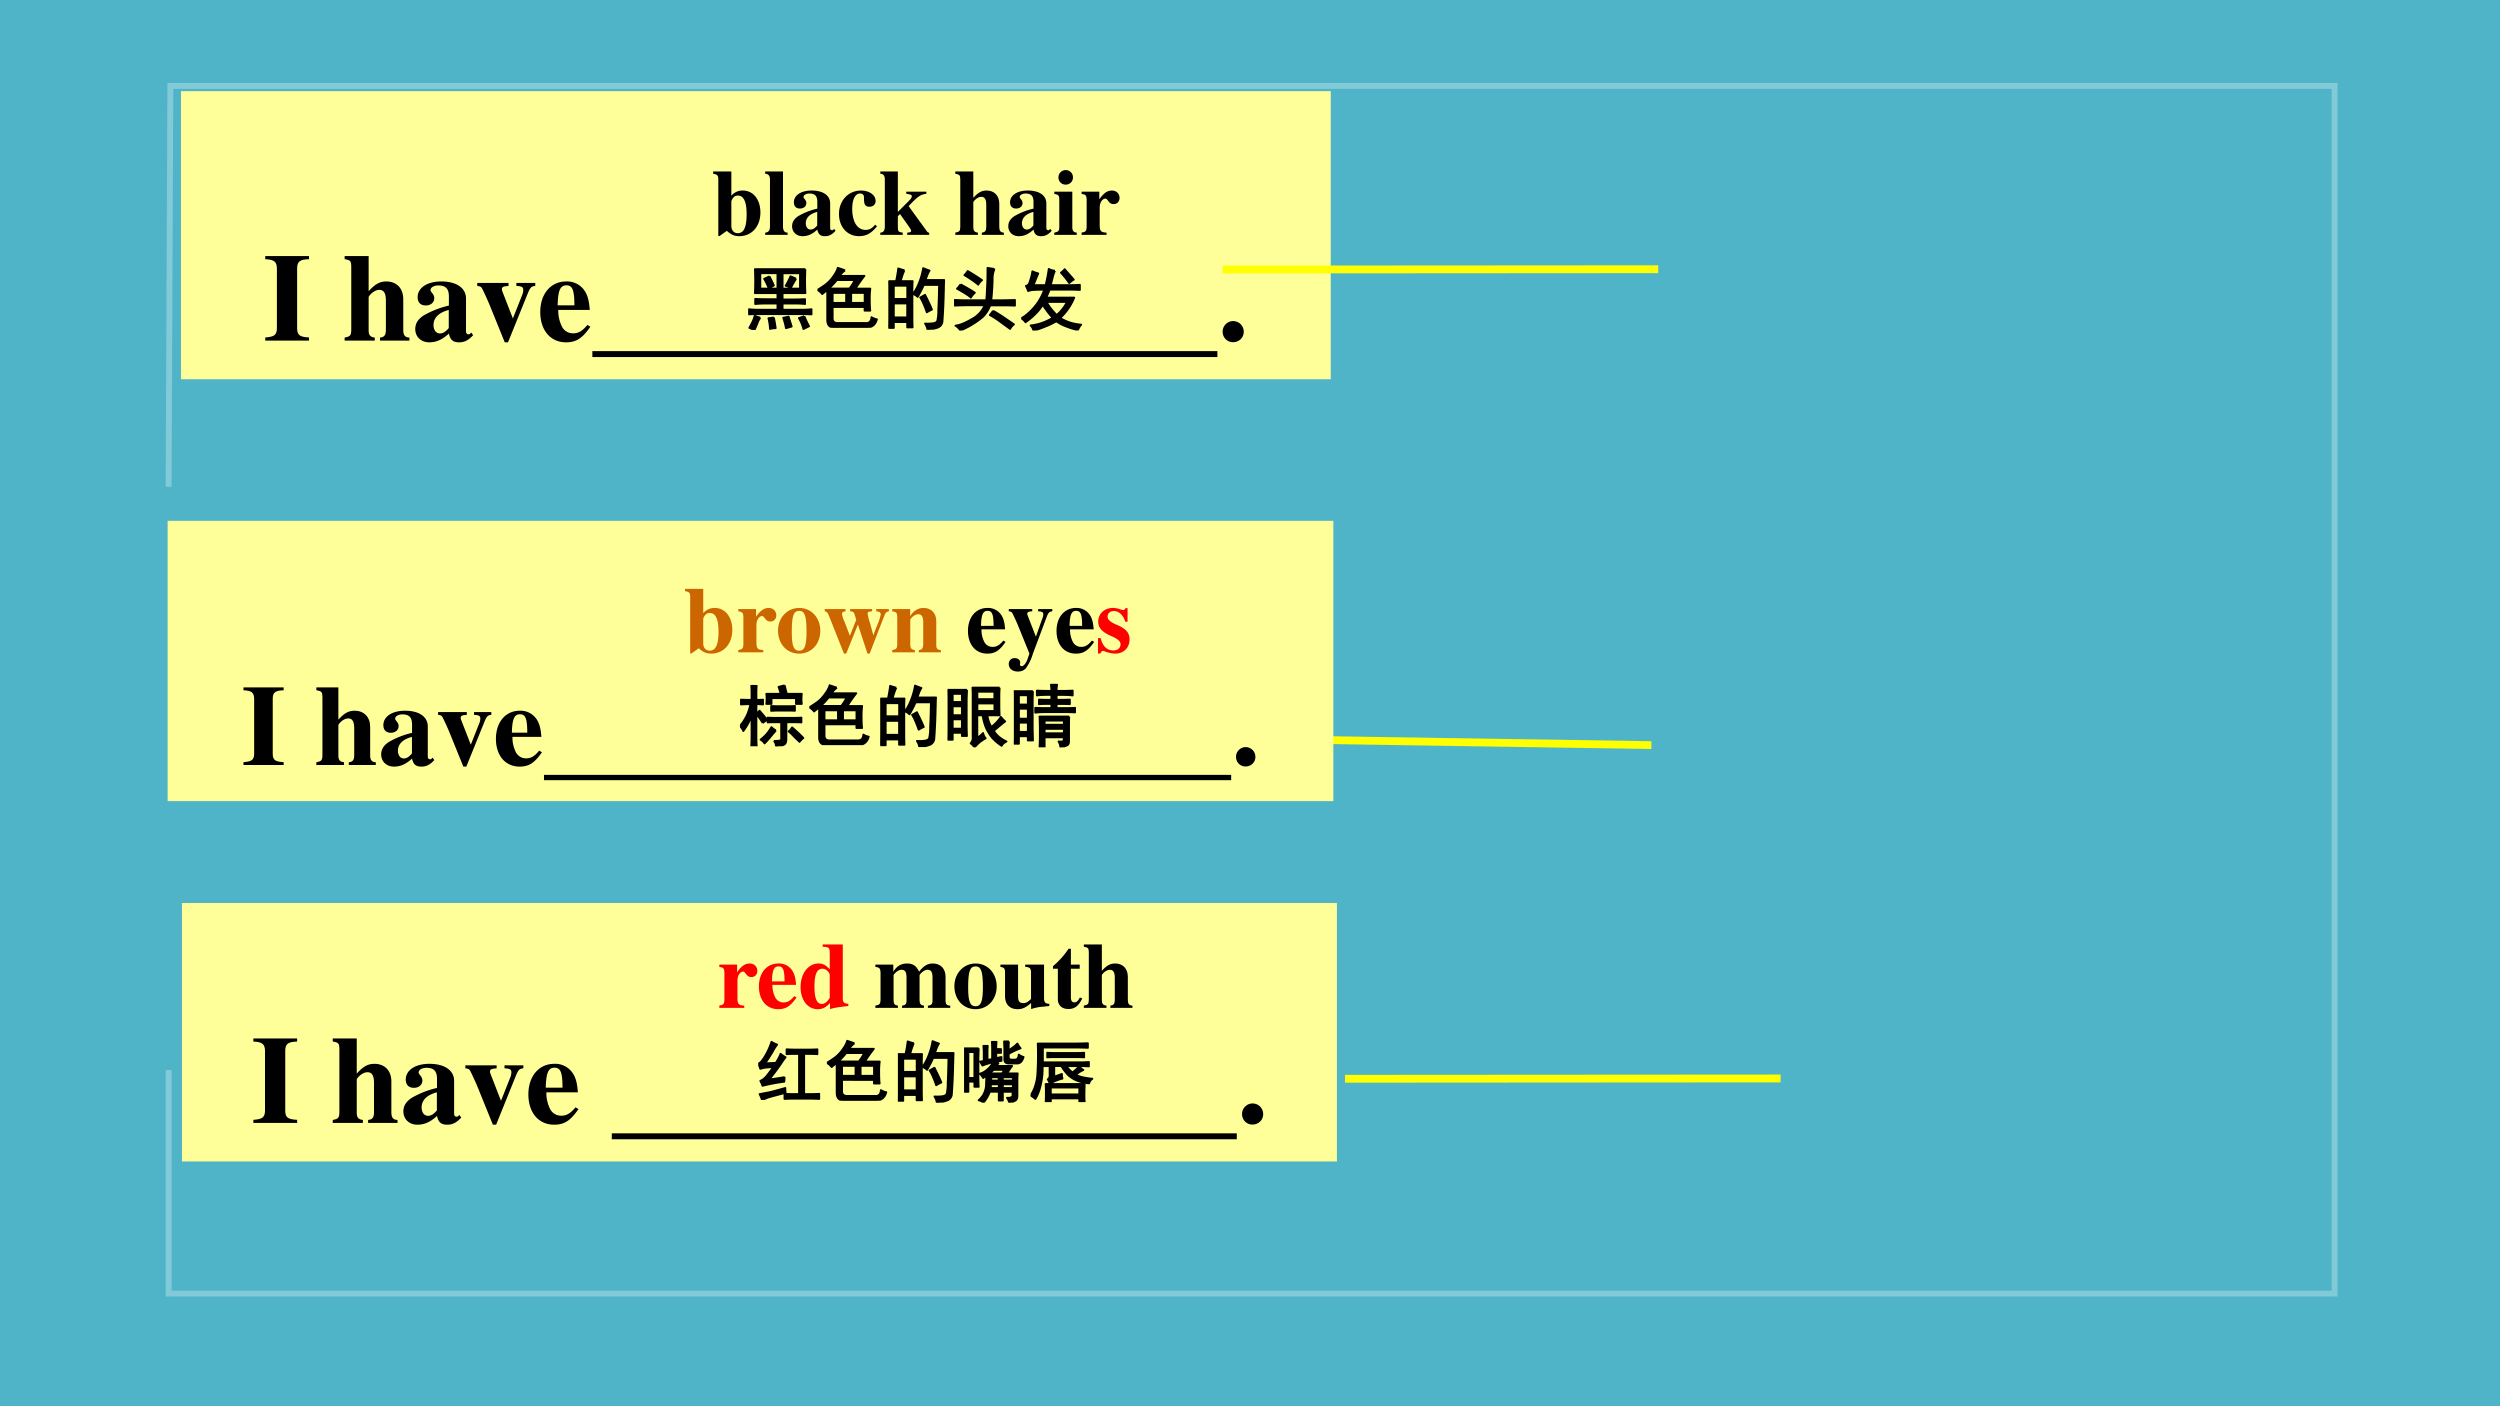
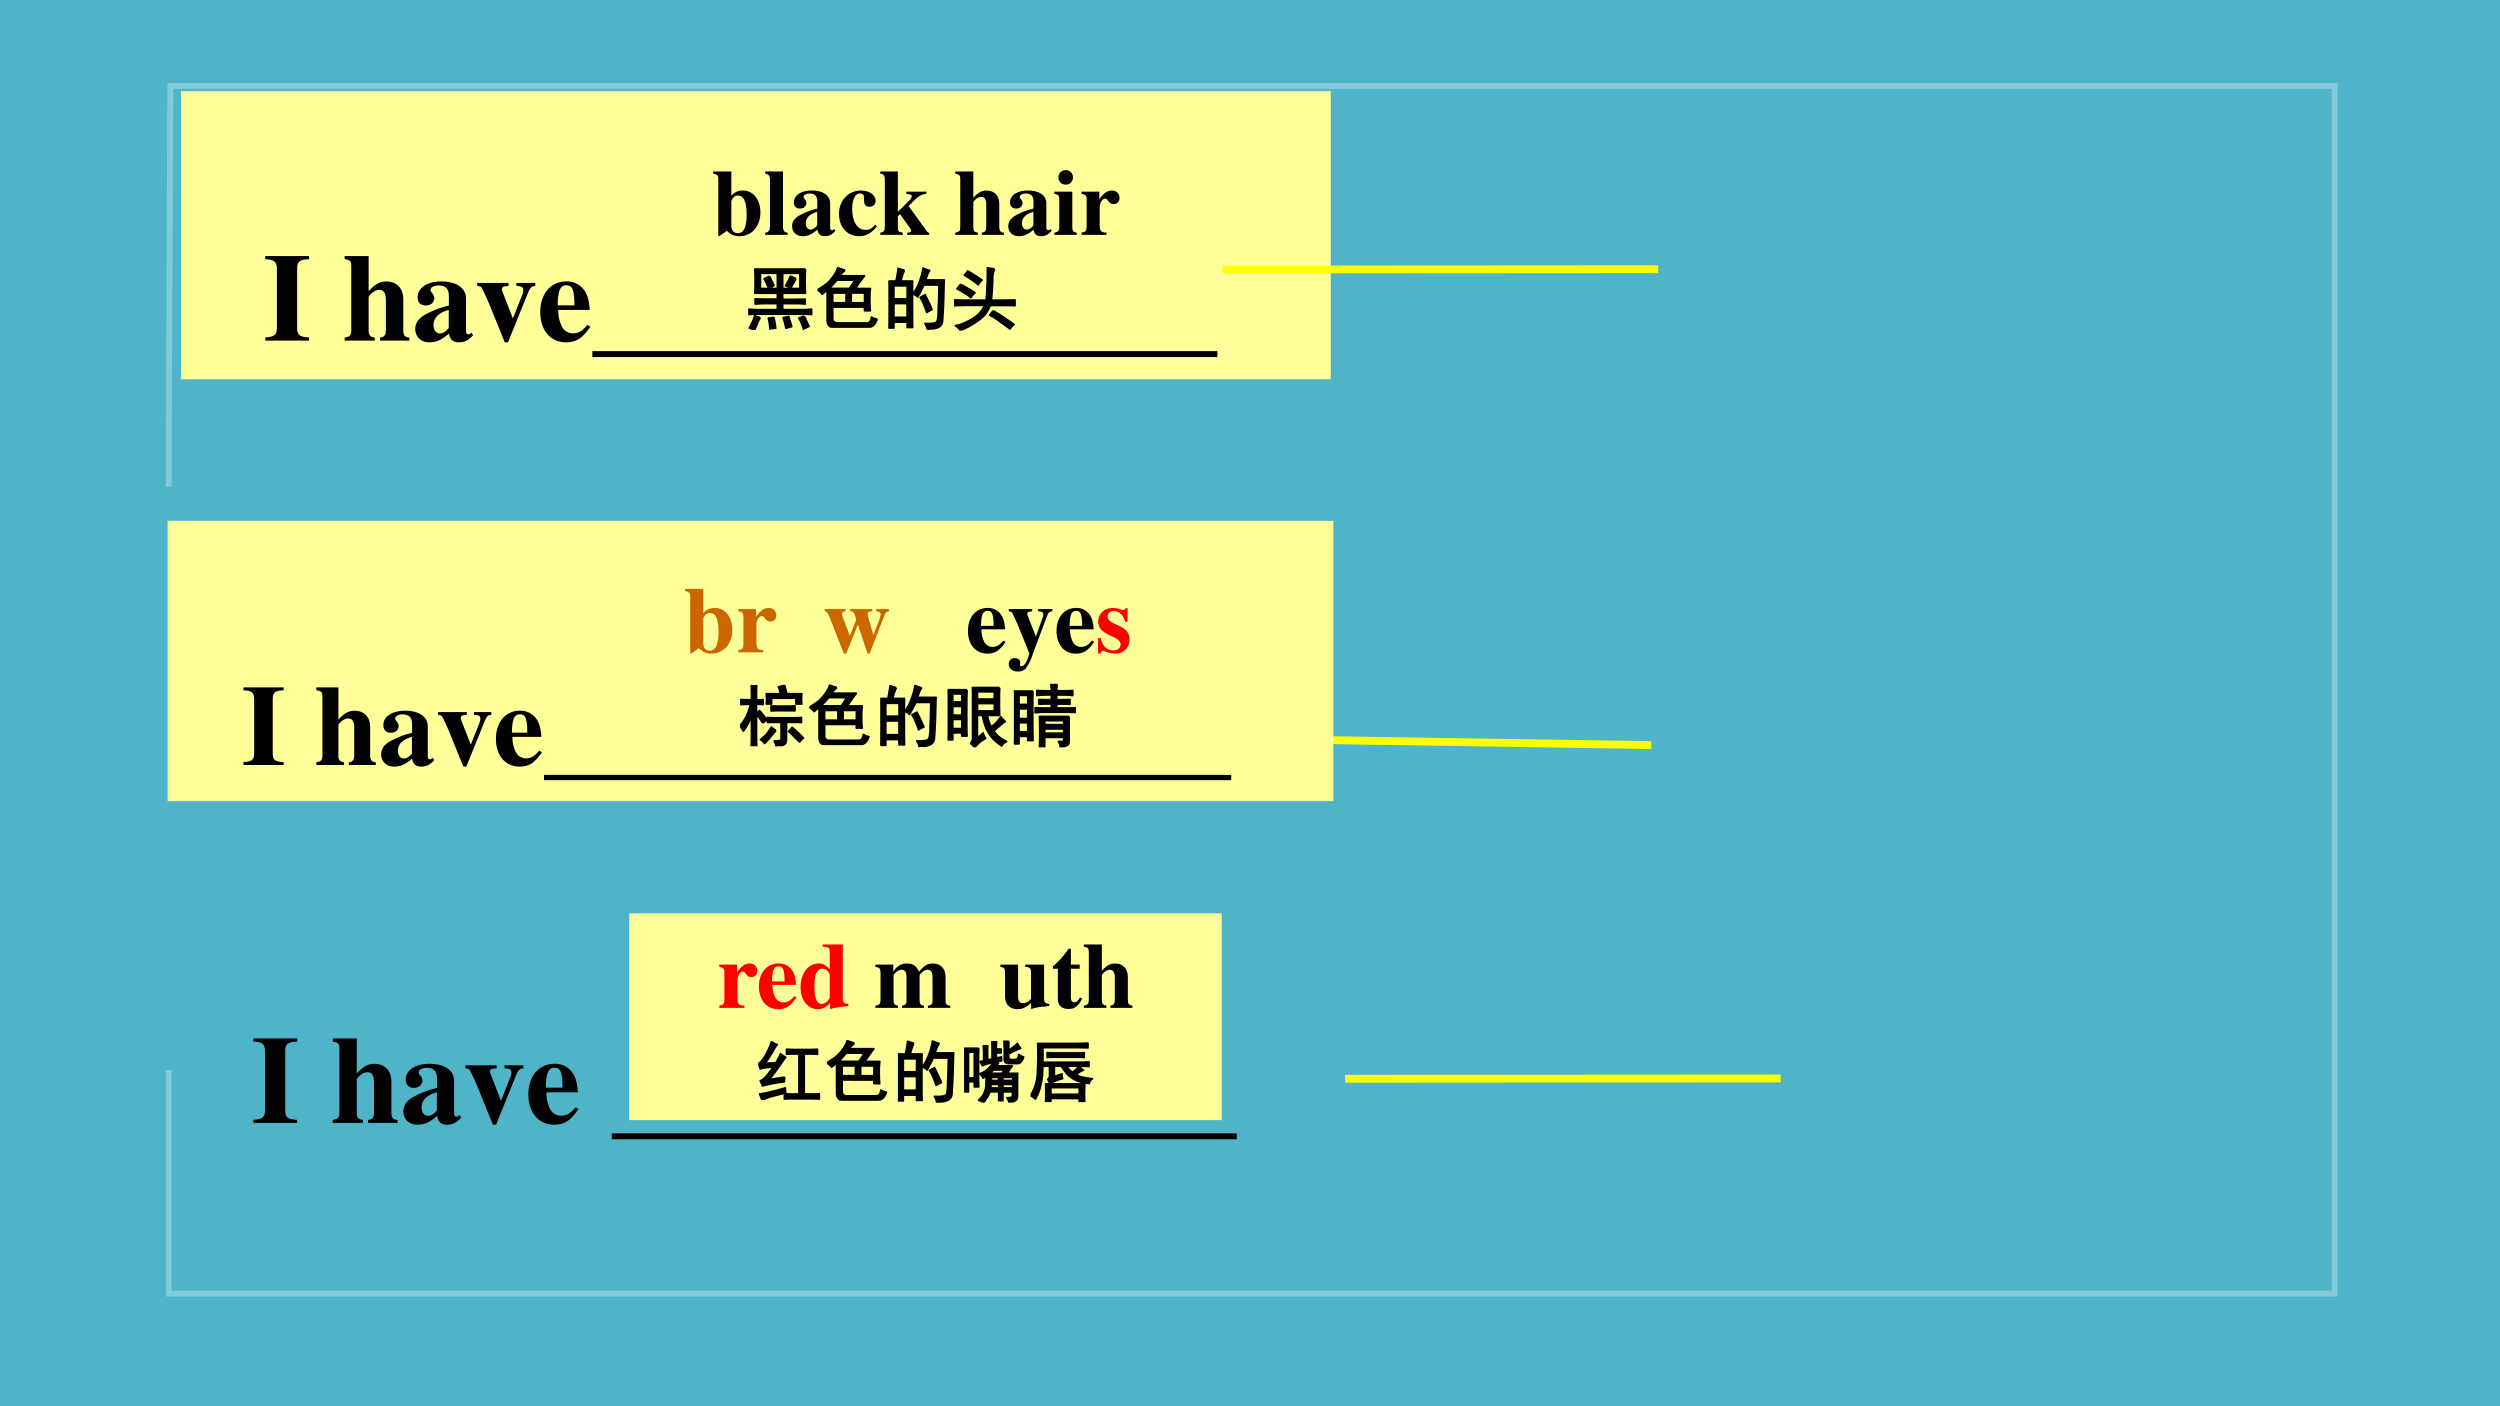
<svg xmlns="http://www.w3.org/2000/svg" xmlns:xlink="http://www.w3.org/1999/xlink" width="1280" height="720" viewBox="0 0 960 540">
  <rect x="0" y="0" width="960" height="540" fill="#333333" stroke="none" />
  <g data-name="P">
    <clipPath id="a">
      <path fill-rule="evenodd" d="M0 540h960V0H0Z" />
    </clipPath>
    <g clip-path="url(#a)">
      <path fill="#50b4c8" fill-rule="evenodd" d="M0 540h960V0H0Z" />
    </g>
  </g>
  <path fill="none" stroke="#82cad8" stroke-miterlimit="10" stroke-width="2.25" d="M64.75 186.92 65.413 33H896.5v463.75H64.75v-85.88" data-name="P" />
  <path fill="none" stroke="#ff0" stroke-linejoin="round" stroke-width="3" d="m516.5 414.25 167.25-.12M504.38 284.13l129.75 2" data-name="P" />
  <path fill="#ff9" fill-rule="evenodd" d="M69.5 145.63H511V35H69.5Z" data-name="P" />
  <g data-name="P">
    <symbol id="b">
      <path d="M.35.025C.276.029.256.043.255.096V.58C.256.633.278.649.35.651v.025H0V.651C.07.648.091.632.093.58V.096C.091.045.073.03 0 .025V0h.35v.025Z" />
    </symbol>
    <symbol id="c">
      <path d="M-2147483500-2147483500Z" />
    </symbol>
    <symbol id="d">
      <path d="M.518.024C.483.025.469.043.469.084v.248c0 .086-.053.141-.135.141-.053 0-.09-.02-.142-.078v.281H0V.652C.046.643.052.637.053.594v-.51C.052.041.044.032 0 .024V0h.241v.024C.205.028.192.044.192.081v.267c0 .004.007.014.017.024.022.022.046.034.069.034C.313.406.33.379.33.323V.081C.329.043.316.027.283.024V0h.235v.024Z" />
    </symbol>
    <symbol id="e">
      <path d="m.448.078-.01-.01C.435.065.432.064.427.064.413.064.406.072.406.089V.35C.406.435.33.487.208.487.095.487.019.436.019.361c0-.042.024-.066.065-.066.04 0 .068.024.068.058C.152.367.147.38.134.396.125.406.122.412.122.418c0 .021.027.037.063.037.059 0 .084-.027.084-.088V.294A.724.724 0 0 1 .064.213C.02.183 0 .149 0 .106 0 .045.046 0 .111 0c.057 0 .103.02.158.07C.28.019.302 0 .351 0c.043 0 .074.016.112.057L.448.078m-.18.036C.241.083.221.071.197.071c-.03 0-.051.027-.051.067 0 .058.042.1.122.121V.114Z" />
    </symbol>
    <symbol id="f">
      <path d="M.464.475H.313V.451C.356.449.368.442.368.418A.116.116 0 0 0 .357.373L.285.191.206.394C.198.414.197.418.197.425c0 .015.01.022.035.024L.25.451v.024H0V.451C.023.448.029.445.035.436c.003 0 .049-.1.065-.14L.22 0h.026l.16.396C.425.44.433.448.464.451v.024Z" />
    </symbol>
    <symbol id="g">
      <path d="M.377.139C.336.09.306.072.263.072a.098.098 0 0 0-.089.053.284.284 0 0 0-.03.134h.252C.39.343.375.39.343.428a.168.168 0 0 1-.135.059C.084.487 0 .388 0 .242S.082 0 .206 0c.081 0 .13.031.195.125L.377.139M.139.296c.003.12.021.16.07.16.047 0 .062-.034.064-.145V.296H.139Z" />
    </symbol>
    <use xlink:href="#b" transform="matrix(48 0 0 -48 101.86 130.78)" />
    <use xlink:href="#c" transform="matrix(48 0 0 -48 103079210000 -103079210000)" />
    <use xlink:href="#d" transform="matrix(48 0 0 -48 132.34 130.78)" />
    <use xlink:href="#e" transform="matrix(48 0 0 -48 159.46 131.452)" />
    <use xlink:href="#f" transform="matrix(48 0 0 -48 183.268 131.452)" />
    <use xlink:href="#g" transform="matrix(48 0 0 -48 207.46 131.452)" />
    <use xlink:href="#c" transform="matrix(48 0 0 -48 103079210000 -103079210000)" />
    <use xlink:href="#c" transform="matrix(48 0 0 -48 103079210000 -103079210000)" />
    <use xlink:href="#c" transform="matrix(48 0 0 -48 103079210000 -103079210000)" />
    <use xlink:href="#c" transform="matrix(48 0 0 -48 103079210000 -103079210000)" />
    <use xlink:href="#c" transform="matrix(48 0 0 -48 103079210000 -103079210000)" />
    <use xlink:href="#c" transform="matrix(48 0 0 -48 103079210000 -103079210000)" />
    <use xlink:href="#c" transform="matrix(48 0 0 -48 103079210000 -103079210000)" />
    <use xlink:href="#c" transform="matrix(48 0 0 -48 103079210000 -103079210000)" />
    <use xlink:href="#c" transform="matrix(48 0 0 -48 103079210000 -103079210000)" />
    <use xlink:href="#c" transform="matrix(48 0 0 -48 103079210000 -103079210000)" />
    <use xlink:href="#c" transform="matrix(48 0 0 -48 103079210000 -103079210000)" />
    <use xlink:href="#c" transform="matrix(48 0 0 -48 103079210000 -103079210000)" />
    <use xlink:href="#c" transform="matrix(48 0 0 -48 103079210000 -103079210000)" />
    <use xlink:href="#c" transform="matrix(48 0 0 -48 103079210000 -103079210000)" />
    <use xlink:href="#c" transform="matrix(48 0 0 -48 103079210000 -103079210000)" />
    <use xlink:href="#c" transform="matrix(48 0 0 -48 103079210000 -103079210000)" />
    <use xlink:href="#c" transform="matrix(48 0 0 -48 103079210000 -103079210000)" />
    <use xlink:href="#c" transform="matrix(48 0 0 -48 103079210000 -103079210000)" />
    <use xlink:href="#c" transform="matrix(48 0 0 -48 103079210000 -103079210000)" />
    <use xlink:href="#c" transform="matrix(48 0 0 -48 103079210000 -103079210000)" />
    <symbol id="h">
-       <path d="M.084.169A.085.085 0 0 1 0 .085C0 .037.036 0 .083 0c.048 0 .086.036.086.083a.085.085 0 0 1-.085.086Z" />
-     </symbol>
+       </symbol>
    <use xlink:href="#h" transform="matrix(48 0 0 -48 469.488 131.404)" />
    <use xlink:href="#c" transform="matrix(48 0 0 -48 103079210000 -103079210000)" />
    <path fill-rule="evenodd" d="M227.47 134.83h240v2.28h-240Z" />
  </g>
  <path fill="#ff9" fill-rule="evenodd" d="M64.375 307.63h447.62V200H64.375Z" data-name="P" />
  <g data-name="P">
    <use xlink:href="#b" transform="matrix(44.064 0 0 -44.064 93.497 293.76)" />
    <use xlink:href="#c" transform="matrix(44.064 0 0 -44.064 94626710000 -94626710000)" />
    <use xlink:href="#d" transform="matrix(44.064 0 0 -44.064 121.478 293.76)" />
    <use xlink:href="#e" transform="matrix(44.064 0 0 -44.064 146.374 294.377)" />
    <use xlink:href="#f" transform="matrix(44.064 0 0 -44.064 168.23 294.377)" />
    <use xlink:href="#g" transform="matrix(44.064 0 0 -44.064 190.438 294.377)" />
    <use xlink:href="#c" transform="matrix(44.064 0 0 -44.064 94626710000 -94626710000)" />
    <use xlink:href="#c" transform="matrix(44.064 0 0 -44.064 94626710000 -94626710000)" />
    <use xlink:href="#c" transform="matrix(44.064 0 0 -44.064 94626710000 -94626710000)" />
    <use xlink:href="#c" transform="matrix(44.064 0 0 -44.064 94626710000 -94626710000)" />
    <use xlink:href="#c" transform="matrix(44.064 0 0 -44.064 94626710000 -94626710000)" />
    <use xlink:href="#c" transform="matrix(44.064 0 0 -44.064 94626710000 -94626710000)" />
    <use xlink:href="#c" transform="matrix(44.064 0 0 -44.064 94626710000 -94626710000)" />
    <use xlink:href="#c" transform="matrix(44.064 0 0 -44.064 94626710000 -94626710000)" />
    <use xlink:href="#c" transform="matrix(44.064 0 0 -44.064 94626710000 -94626710000)" />
    <use xlink:href="#c" transform="matrix(44.064 0 0 -44.064 94626710000 -94626710000)" />
    <use xlink:href="#c" transform="matrix(44.064 0 0 -44.064 94626710000 -94626710000)" />
    <use xlink:href="#c" transform="matrix(44.064 0 0 -44.064 94626710000 -94626710000)" />
    <use xlink:href="#c" transform="matrix(44.064 0 0 -44.064 94626710000 -94626710000)" />
    <use xlink:href="#c" transform="matrix(44.064 0 0 -44.064 94626710000 -94626710000)" />
    <use xlink:href="#c" transform="matrix(44.064 0 0 -44.064 94626710000 -94626710000)" />
    <use xlink:href="#c" transform="matrix(44.064 0 0 -44.064 94626710000 -94626710000)" />
    <use xlink:href="#c" transform="matrix(44.064 0 0 -44.064 94626710000 -94626710000)" />
    <use xlink:href="#c" transform="matrix(44.064 0 0 -44.064 94626710000 -94626710000)" />
    <use xlink:href="#c" transform="matrix(44.064 0 0 -44.064 94626710000 -94626710000)" />
    <use xlink:href="#c" transform="matrix(44.064 0 0 -44.064 94626710000 -94626710000)" />
    <use xlink:href="#c" transform="matrix(44.064 0 0 -44.064 94626710000 -94626710000)" />
    <use xlink:href="#c" transform="matrix(44.064 0 0 -44.064 94626710000 -94626710000)" />
    <use xlink:href="#c" transform="matrix(44.064 0 0 -44.064 94626710000 -94626710000)" />
    <use xlink:href="#c" transform="matrix(44.064 0 0 -44.064 94626710000 -94626710000)" />
    <use xlink:href="#h" transform="matrix(44.064 0 0 -44.064 474.627 294.333)" />
  </g>
  <g data-name="P">
    <use xlink:href="#c" transform="matrix(44.064 0 0 -44.064 94626710000 -94626710000)" />
    <path fill-rule="evenodd" d="M208.89 297.55h263.88v2.04H208.89Z" />
  </g>
-   <path fill="#ff9" fill-rule="evenodd" d="M69.875 446h443.5v-99.25h-443.5Z" data-name="P" />
  <g data-name="P">
    <use xlink:href="#b" transform="matrix(48 0 0 -48 97.296 431.21)" />
    <use xlink:href="#c" transform="matrix(48 0 0 -48 103079210000 -103079210000)" />
    <use xlink:href="#d" transform="matrix(48 0 0 -48 127.776 431.21)" />
    <use xlink:href="#e" transform="matrix(48 0 0 -48 154.896 431.882)" />
    <use xlink:href="#f" transform="matrix(48 0 0 -48 178.704 431.882)" />
    <use xlink:href="#g" transform="matrix(48 0 0 -48 202.896 431.882)" />
    <use xlink:href="#c" transform="matrix(48 0 0 -48 103079210000 -103079210000)" />
    <use xlink:href="#c" transform="matrix(48 0 0 -48 103079210000 -103079210000)" />
    <use xlink:href="#c" transform="matrix(48 0 0 -48 103079210000 -103079210000)" />
    <use xlink:href="#c" transform="matrix(48 0 0 -48 103079210000 -103079210000)" />
    <use xlink:href="#c" transform="matrix(48 0 0 -48 103079210000 -103079210000)" />
    <use xlink:href="#c" transform="matrix(48 0 0 -48 103079210000 -103079210000)" />
    <use xlink:href="#c" transform="matrix(48 0 0 -48 103079210000 -103079210000)" />
    <use xlink:href="#c" transform="matrix(48 0 0 -48 103079210000 -103079210000)" />
    <use xlink:href="#c" transform="matrix(48 0 0 -48 103079210000 -103079210000)" />
    <use xlink:href="#c" transform="matrix(48 0 0 -48 103079210000 -103079210000)" />
    <use xlink:href="#c" transform="matrix(48 0 0 -48 103079210000 -103079210000)" />
    <use xlink:href="#c" transform="matrix(48 0 0 -48 103079210000 -103079210000)" />
    <use xlink:href="#c" transform="matrix(48 0 0 -48 103079210000 -103079210000)" />
    <use xlink:href="#c" transform="matrix(48 0 0 -48 103079210000 -103079210000)" />
    <use xlink:href="#c" transform="matrix(48 0 0 -48 103079210000 -103079210000)" />
    <use xlink:href="#c" transform="matrix(48 0 0 -48 103079210000 -103079210000)" />
    <use xlink:href="#c" transform="matrix(48 0 0 -48 103079210000 -103079210000)" />
    <use xlink:href="#c" transform="matrix(48 0 0 -48 103079210000 -103079210000)" />
    <use xlink:href="#c" transform="matrix(48 0 0 -48 103079210000 -103079210000)" />
    <use xlink:href="#c" transform="matrix(48 0 0 -48 103079210000 -103079210000)" />
    <use xlink:href="#c" transform="matrix(48 0 0 -48 103079210000 -103079210000)" />
    <use xlink:href="#h" transform="matrix(48 0 0 -48 476.948 431.834)" />
  </g>
  <g data-name="P">
    <use xlink:href="#c" transform="matrix(48 0 0 -48 103079210000 -103079210000)" />
-     <path fill-rule="evenodd" d="M234.93 435.2h240v2.28h-240Z" />
+     <path fill-rule="evenodd" d="M234.93 435.2h240v2.28h-240" />
  </g>
  <path fill="#ff9" fill-rule="evenodd" d="M238 133.38h227.5V54.005H238Z" data-name="P" />
  <g data-name="P">
    <symbol id="i">
      <path d="M0 .666C.045.658.054.649.055.608V.001h.012l.079.056C.192.015.228 0 .278 0c.133 0 .226.103.226.253 0 .139-.077.234-.188.234A.154.154 0 0 1 .194.431V.69H0V.666M.194.374c.018.043.037.059.07.059.062 0 .093-.066.093-.198C.357.096.327.032.263.032.221.032.194.063.194.111v.263Z" />
    </symbol>
    <symbol id="j">
      <path d="M.239.024c-.032 0-.048.02-.049.06v.592H0V.652C.033.651.05.632.051.594v-.51C.05.046.032.025 0 .024V0h.239v.024Z" />
    </symbol>
    <symbol id="k">
      <path d="M.387.123C.35.081.324.067.283.067.196.067.141.154.141.29c0 .103.032.166.084.166.016 0 .031-.008.037-.019C.267.428.267.428.267.386.268.336.285.314.323.314c.042 0 .068.024.068.063 0 .062-.067.11-.155.11C.1.487 0 .381 0 .237 0 .098.089 0 .214 0c.077 0 .133.031.191.105L.387.123Z" />
    </symbol>
    <symbol id="l">
      <path d="M.491.461H.277V.438A.228.228 0 0 0 .329.426.02.02 0 0 0 .336.412c0-.01-.01-.028-.021-.039L.187.245v.431H0V.652C.032.651.047.633.048.594v-.51C.047.044.031.025 0 .024V0h.239v.024C.192.031.188.037.187.084v.114L.21.222.305.088C.323.063.329.051.329.043.329.031.315.025.287.024V0h.234v.024C.51.024.505.027.496.039L.302.307c.1.105.126.123.189.131v.023Z" />
    </symbol>
    <symbol id="m">
      <path d="M.239.024C.205.028.192.043.192.081v.38H0V.437C.044.429.052.42.053.378V.084C.052.042.045.034 0 .024V0h.239v.024M.122.691A.078.078 0 0 1 .044.614c0-.045.033-.078.077-.078s.078.033.078.077a.077.077 0 0 1-.077.078Z" />
    </symbol>
    <symbol id="n">
      <path d="M.266.024C.205.027.194.04.193.103v.189c0 .052.028.095.061.095C.262.387.271.38.282.364.301.337.316.328.342.328c.037 0 .063.028.063.066C.405.44.371.473.324.473.274.473.236.447.189.379v.082H0V.437C.042.432.053.42.054.378V.084C.053.042.043.031 0 .024V0h.266v.024Z" />
    </symbol>
    <use xlink:href="#i" transform="matrix(36 0 0 -36 273.852 90.694)" />
    <use xlink:href="#j" transform="matrix(36 0 0 -36 293.832 90.19)" />
    <use xlink:href="#e" transform="matrix(36 0 0 -36 304.164 90.694)" />
    <use xlink:href="#k" transform="matrix(36 0 0 -36 322.164 90.694)" />
    <use xlink:href="#l" transform="matrix(36 0 0 -36 338.04 90.19)" />
    <use xlink:href="#c" transform="matrix(36 0 0 -36 77309400000 -77309400000)" />
    <use xlink:href="#d" transform="matrix(36 0 0 -36 366.84 90.19)" />
    <use xlink:href="#e" transform="matrix(36 0 0 -36 387.18 90.694)" />
    <use xlink:href="#m" transform="matrix(36 0 0 -36 404.856 90.19)" />
    <use xlink:href="#n" transform="matrix(36 0 0 -36 415.332 90.19)" />
    <use xlink:href="#c" transform="matrix(36 0 0 -36 77309400000 -77309400000)" />
  </g>
  <g data-name="P">
    <symbol id="o">
      <path d="M.84.895a3.462 3.462 0 0 1 0-.352H.504V.449h.191c.042 0 .089.002.14.004v-.07A1.17 1.17 0 0 1 .7.39H.504V.297h.281C.83.297.878.299.93.305V.23C.878.233.83.234.785.234H.156C.11.234.057.234 0 .23v.075C.06.299.11.297.152.297H.43V.39H.242C.201.39.154.388.102.383v.074C.154.454.2.453.242.453H.43v.09H.098a3.872 3.872 0 0 1 0 .352H.84M.762.609v.227H.504V.609h.258M.43.61v.227H.176V.609H.43M.176.18a.272.272 0 0 1-.04-.074A1.2 1.2 0 0 0 .09 0L.016.031a2.6 2.6 0 0 1 .043.082.547.547 0 0 1 .035.094C.122.197.15.187.176.18m.648.023C.85.141.874.091.894.055a3.031 3.031 0 0 0-.082-.04.634.634 0 0 1-.066.16.93.93 0 0 1 .078.028M.31.79C.335.742.357.698.375.656A1.586 1.586 0 0 0 .301.617C.28.667.258.712.234.754.26.764.285.776.31.789M.375.184C.388.124.397.072.402.027A.383.383 0 0 1 .32.016a.81.81 0 0 1-.023.156c.02.002.047.006.078.012m.328.57a.868.868 0 0 1-.031-.05.802.802 0 0 1-.043-.079.93.93 0 0 1-.078.027.976.976 0 0 1 .07.137.643.643 0 0 0 .082-.035M.593.195.638.051.555.027C.547.072.534.122.515.18l.079.015Z" />
    </symbol>
    <symbol id="p">
      <path d="M.406.846A.262.262 0 0 1 .328.764h.363A2.703 2.703 0 0 1 .558.576h.22A1.078 1.078 0 0 1 .77.422C.77.35.772.294.777.253H.695v.054H.223V.132C.225.095.246.074.285.069h.422c.055-.005.085.023.09.086A.206.206 0 0 1 .875.124C.852.04.797 0 .711.003H.258C.185 0 .148.035.145.108v.45A6.92 6.92 0 0 1 .07.497a.223.223 0 0 1-.07.06c.042.025.08.051.117.077a.508.508 0 0 1 .11.114C.266.8.29.845.3.882L.406.846M.47.576A.637.637 0 0 1 .55.703H.285A1.33 1.33 0 0 0 .168.577h.3M.423.366v.148h-.2V.366h.2m.273 0v.148H.496V.366h.2Z" />
    </symbol>
    <symbol id="q">
      <path d="M.234.875A.936.936 0 0 1 .18.715h.175A2.957 2.957 0 0 1 .352.547V.203c0-.039 0-.095.003-.168H.277v.078H.078V.027H0l.004.157v.359c0 .07-.001.128-.004.172h.113c.013.06.024.122.032.187a.788.788 0 0 1 .09-.027M.815.578a8.084 8.084 0 0 0-.02-.453.105.105 0 0 0-.073-.094A.623.623 0 0 0 .574 0 .196.196 0 0 1 .54.09.561.561 0 0 1 .66.094C.691.099.71.11.72.129a.646.646 0 0 1 .015.16C.74.378.744.501.746.66H.52C.499.61.469.552.43.484a.195.195 0 0 1-.067.043.65.65 0 0 1 .067.114 1.043 1.043 0 0 1 .082.265.906.906 0 0 1 .093-.035.443.443 0 0 1-.035-.07.782.782 0 0 0-.027-.07H.82A3.217 3.217 0 0 1 .816.577M.277.18v.207H.078V.18h.2m0 .273v.195h-.2V.453h.2M.585.418C.602.387.62.346.64.297a.728.728 0 0 1-.075-.04C.548.308.531.35.516.384a.565.565 0 0 1-.047.09l.07.039.047-.094Z" />
    </symbol>
    <symbol id="r">
      <path d="M.594.906A.358.358 0 0 1 .566.75a3.61 3.61 0 0 0-.02-.305h.18c.05 0 .106.002.169.004V.367a3.934 3.934 0 0 1-.16.004H.53A.465.465 0 0 0 .421.2 1.251 1.251 0 0 0 .09 0a.181.181 0 0 1-.07.071c.066.008.146.04.243.098a.408.408 0 0 1 .187.203H.164C.112.371.057.37 0 .367V.45C.057.447.104.445.14.445h.333C.478.49.482.547.484.617.49.687.492.79.492.922A2.21 2.21 0 0 1 .594.906M.574.29C.621.263.67.233.72.2l.16-.11A.212.212 0 0 1 .824.024l-.14.102c-.047.036-.1.07-.157.102a.965.965 0 0 1 .047.062m-.48.39C.184.63.255.59.304.556a.3.3 0 0 1-.058-.07C.223.51.155.554.043.616c.02.021.038.042.05.063M.2.875A3.73 3.73 0 0 0 .41.742.202.202 0 0 1 .355.676C.303.72.235.766.152.816A.33.33 0 0 1 .2.875Z" />
    </symbol>
    <symbol id="s">
-       <path d="M.496.879a.523.523 0 0 1-.031-.09A6.277 6.277 0 0 1 .434.668h.312c.026 0 .065.001.117.004V.598a2.568 2.568 0 0 1-.117.004H.418a2.276 2.276 0 0 0-.05-.118H.78a.828.828 0 0 0-.207-.3.673.673 0 0 1 .309-.098.283.283 0 0 1-.047-.078C.784.018.73.034.676.055a.623.623 0 0 0-.16.082.925.925 0 0 0-.153-.075A1.174 1.174 0 0 0 .18 0a.158.158 0 0 1-.04.074.754.754 0 0 1 .324.113A1.232 1.232 0 0 0 .317.38.74.74 0 0 0 .207.242a1.079 1.079 0 0 0-.144-.12A.196.196 0 0 1 0 .18C.04.2.077.228.113.262a.811.811 0 0 1 .227.34C.272.602.22.6.184.598A.268.268 0 0 1 .102.582.57.57 0 0 1 .07.656c.026.005.045.025.055.059a.953.953 0 0 1 .04.156C.184.861.213.851.25.84A7.326 7.326 0 0 1 .18.668h.18c.02.083.036.163.046.238A.225.225 0 0 1 .496.88M.371.422A.907.907 0 0 1 .523.227a.63.63 0 0 1 .153.195H.37m.27.48L.773.75A.41.41 0 0 1 .707.7C.665.76.625.81.586.851c.018.013.036.03.055.05Z" />
-     </symbol>
+       </symbol>
    <use xlink:href="#o" transform="matrix(26.064 0 0 -26.064 287.356 126.707)" />
    <use xlink:href="#p" transform="matrix(26.064 0 0 -26.064 313.906 125.859)" />
    <use xlink:href="#q" transform="matrix(26.064 0 0 -26.064 341.168 126.605)" />
    <use xlink:href="#r" transform="matrix(26.064 0 0 -26.064 366.394 126.91)" />
    <use xlink:href="#s" transform="matrix(26.064 0 0 -26.064 392.152 126.91)" />
    <use xlink:href="#o" fill="none" stroke="#000" stroke-linejoin="round" stroke-width=".029" transform="matrix(26.064 0 0 -26.064 287.356 126.707)" />
    <use xlink:href="#p" fill="none" stroke="#000" stroke-linejoin="round" stroke-width=".029" transform="matrix(26.064 0 0 -26.064 313.906 125.859)" />
    <use xlink:href="#q" fill="none" stroke="#000" stroke-linejoin="round" stroke-width=".029" transform="matrix(26.064 0 0 -26.064 341.168 126.605)" />
    <use xlink:href="#r" fill="none" stroke="#000" stroke-linejoin="round" stroke-width=".029" transform="matrix(26.064 0 0 -26.064 366.394 126.91)" />
    <use xlink:href="#s" fill="none" stroke="#000" stroke-linejoin="round" stroke-width=".029" transform="matrix(26.064 0 0 -26.064 392.152 126.91)" />
    <use xlink:href="#c" transform="matrix(26.064 0 0 -26.064 55972009000 -55972009000)" />
  </g>
  <path fill="none" stroke="#ff0" stroke-linejoin="round" stroke-width="3" d="m469.5 103.5 167.25-.12" data-name="P" />
  <path fill="#ff9" fill-rule="evenodd" d="M234.88 293.63h227.5v-79.375h-227.5Z" data-name="P" />
  <g data-name="P">
    <symbol id="t">
-       <path d="M.226.487C.098.487 0 .382 0 .246 0 .103.094 0 .226 0c.13 0 .225.103.225.243 0 .141-.096.244-.225.244M.227.456C.285.456.304.401.304.237.304.083.284.031.226.031.167.031.147.082.147.229c0 .175.018.227.08.227Z" />
-     </symbol>
+       </symbol>
    <symbol id="u">
      <path d="M.684.475H.549V.451C.586.447.597.439.597.416A.61.61 0 0 0 .553.288 3.579 3.579 0 0 1 .518.194a5.28 5.28 0 0 1-.034.127.666.666 0 0 0-.027.106c0 .016.01.021.048.024v.024H.271V.451C.31.447.311.446.33.38L.336.361.268.19.244.254.208.347a.28.28 0 0 0-.024.076c0 .017.01.024.038.028v.024H0V.451C.026.446.03.44.057.374L.205 0h.024l.125.31L.456 0h.023l.155.401c.015.037.023.045.05.05v.024Z" />
    </symbol>
    <symbol id="v">
-       <path d="M.518.024C.481.026.468.041.469.081v.251c0 .086-.053.141-.135.141C.274.473.228.445.191.386v.075H0V.437C.044.43.052.421.053.378V.084C.052.041.044.032 0 .024V0h.241v.024C.205.028.192.044.192.081v.267c0 .003.007.014.017.024.022.022.046.034.069.034C.313.406.33.379.33.323V.081C.329.043.316.027.283.024V0h.235v.024Z" />
-     </symbol>
+       </symbol>
    <use xlink:href="#i" fill="#c60" transform="matrix(36.024 0 0 -36.024 263.052 250.994)" />
    <use xlink:href="#n" fill="#c60" transform="matrix(36.024 0 0 -36.024 283.514 250.49)" />
    <use xlink:href="#t" fill="#c60" transform="matrix(36.024 0 0 -36.024 298.752 250.994)" />
    <use xlink:href="#u" fill="#c60" transform="matrix(36.024 0 0 -36.024 316.692 250.994)" />
    <use xlink:href="#v" fill="#c60" transform="matrix(36.024 0 0 -36.024 342.63 250.49)" />
    <use xlink:href="#c" transform="matrix(36.024 0 0 -36.024 77360940000 -77360940000)" />
    <symbol id="w">
      <path d="M.464.666H.313V.642C.356.64.368.633.368.609A.125.125 0 0 0 .357.564L.289.372.217.557c-.02.051-.02.051-.02.059 0 .015.012.022.037.025L.25.642v.024H0V.642C.023.639.029.636.035.627.038.626.084.528.1.487L.22.192.202.139C.185.089.16.057.136.057a.018.018 0 0 0-.017.017L.12.08l.002.014c0 .029-.023.049-.058.049A.06.06 0 0 1 0 .079C0 .032.04 0 .097 0 .131 0 .16.011.181.033A.507.507 0 0 1 .257.19l.149.397c.017.042.027.052.058.055v.024Z" />
    </symbol>
    <use xlink:href="#g" transform="matrix(36.024 0 0 -36.024 371.7 250.994)" />
    <use xlink:href="#w" transform="matrix(36.024 0 0 -36.024 387.371 257.875)" />
    <use xlink:href="#g" transform="matrix(36.024 0 0 -36.024 405.707 250.994)" />
    <symbol id="x">
      <path d="M.315.34v.145H.293C.287.47.281.465.268.465a.118.118 0 0 0-.031.007.23.23 0 0 1-.078.015C.068.487.002.425.002.341c0-.066.041-.112.142-.155C.213.156.24.131.24.099.24.06.21.034.165.034c-.07 0-.116.045-.137.132H0V.001h.025c.011.022.017.028.026.028A.07.07 0 0 0 .074.023.348.348 0 0 1 .182 0c.091 0 .154.062.154.152 0 .071-.038.114-.138.156C.13.337.102.362.102.396c0 .033.028.058.066.058A.108.108 0 0 0 .243.422.174.174 0 0 0 .29.34h.025Z" />
    </symbol>
    <use xlink:href="#x" fill="red" transform="matrix(36.024 0 0 -36.024 421.64 250.994)" />
    <use xlink:href="#c" fill="red" transform="matrix(36.024 0 0 -36.024 77360940000 -77360940000)" />
  </g>
  <g data-name="P">
    <symbol id="y">
      <path d="M.336.344a1.036 1.036 0 0 1-.094.133V.164c0-.052.001-.105.004-.16H.168c.003.055.004.108.004.16v.29A.832.832 0 0 0 .05.226.25.25 0 0 1 0 .3a.58.58 0 0 1 .078.11C.094.435.108.465.121.5a.861.861 0 0 1 .035.121H.113A2.08 2.08 0 0 1 .016.617v.07A2.07 2.07 0 0 1 .117.684h.055V.78c0 .04-.001.076-.004.11h.078A1.336 1.336 0 0 1 .242.78V.684h.04c.015 0 .034 0 .058.003v-.07a.776.776 0 0 1-.063.004H.242V.484a.17.17 0 0 1 .047.04C.336.47.372.426.4.39A1.944 1.944 0 0 1 .335.344M.5.078c.052 0 .083.003.094.008.013.003.018.017.015.043v.226H.527C.488.355.45.355.41.352v.07C.441.419.48.418.527.418h.258c.04 0 .08.001.121.004v-.07a2.003 2.003 0 0 1-.125.003H.684V.113C.686.066.674.036.648.023A.307.307 0 0 0 .531 0 .095.095 0 0 1 .5.078m.16.82C.673.838.684.797.691.773h.22a.673.673 0 0 1 0-.148H.827v.086H.465V.625H.39a.673.673 0 0 1 0 .148H.6a.618.618 0 0 1-.03.102l.09.023M.702.59C.74.59.775.59.81.594v-.07a1.6 1.6 0 0 1-.106.003H.574A1.59 1.59 0 0 1 .461.523v.07C.497.592.534.59.57.59h.132M.531.234A4.763 4.763 0 0 1 .457.148 1.095 1.095 0 0 0 .363.043a.168.168 0 0 1-.058.055c.03.023.06.05.086.078.026.031.05.066.074.105A.253.253 0 0 1 .53.234M.77.277C.858.2.913.147.934.121A.27.27 0 0 1 .879.066a2.382 2.382 0 0 0-.082.079.708.708 0 0 1-.078.074.192.192 0 0 1 .05.058Z" />
    </symbol>
    <symbol id="z">
      <path d="M.766.879A2.466 2.466 0 0 1 .762.742V.625c0-.04.001-.09.004-.152h-.18A.435.435 0 0 1 .645.3a.599.599 0 0 1 .14.148.476.476 0 0 1 .063-.066A3.515 3.515 0 0 1 .68.243.382.382 0 0 1 .75.16.529.529 0 0 1 .867.086C.828.066.805.044.797.023a.669.669 0 0 0-.14.118.716.716 0 0 0-.09.144.825.825 0 0 0-.051.188H.437V.137C.472.163.5.187.523.21A.17.17 0 0 1 .56.133.701.701 0 0 1 .48.082.607.607 0 0 1 .398 0 .312.312 0 0 1 .34.059.115.115 0 0 1 .37.152v.551C.371.763.37.822.367.88h.399M.286.848A3.449 3.449 0 0 1 .28.684v-.36c0-.047.002-.099.004-.156H.211v.047H.074V.113H0c.003.07.004.134.004.192v.379C.004.738.003.793 0 .848h.285M.691.535v.113H.438V.535H.69m0 .176v.11H.438V.71H.69M.211.273v.141H.074v-.14h.137m0 .199v.132H.074V.473h.137m0 .195v.121H.074V.668h.137Z" />
    </symbol>
    <symbol id="A">
      <path d="M.281.828A3.29 3.29 0 0 1 .277.664V.297C.277.24.28.174.281.102H.207v.062H.074v-.11H0c.003.084.004.157.004.22v.39C.004.721.003.776 0 .828h.281M.816.453A2.606 2.606 0 0 1 .813.31v-.22C.813.057.802.036.78.028A.375.375 0 0 0 .687 0 .196.196 0 0 1 .66.086C.697.083.72.085.727.09c.007.005.011.025.011.058H.453v-.14H.38c.003.07.004.12.004.152v.125C.383.353.382.41.379.453h.437M.555.832a.547.547 0 0 1-.008.09h.09a.547.547 0 0 1-.008-.09h.105c.047 0 .092.001.133.004v-.07a1.072 1.072 0 0 1-.133.007H.63V.7h.058C.746.7.79.701.825.703V.637C.788.639.744.64.691.64H.63V.578H.75c.06 0 .11.001.152.004V.516C.866.518.812.52.742.52H.488C.415.52.358.517.316.512v.07C.361.579.416.578.484.578h.07v.063h-.07A1.83 1.83 0 0 1 .371.637v.066C.411.701.448.7.484.7h.07v.074h-.07C.422.773.374.771.34.766v.07C.392.833.439.832.48.832h.075M.207.422V.57H.074V.422h.133M.738.207v.066H.453V.207h.285M.207.629v.14H.074V.63h.133m0-.402v.136H.074V.227h.133m.531.105v.063H.453V.332h.285Z" />
    </symbol>
    <use xlink:href="#y" transform="matrix(26.04 0 0 -26.04 284.134 286.568)" />
    <use xlink:href="#p" transform="matrix(26.04 0 0 -26.04 310.787 286.127)" />
    <use xlink:href="#q" transform="matrix(26.04 0 0 -26.04 338.05 286.873)" />
    <use xlink:href="#z" transform="matrix(26.04 0 0 -26.04 363.889 286.975)" />
    <use xlink:href="#A" transform="matrix(26.04 0 0 -26.04 389.318 286.975)" />
    <use xlink:href="#y" fill="none" stroke="#000" stroke-linejoin="round" stroke-width=".029" transform="matrix(26.04 0 0 -26.04 284.134 286.568)" />
    <use xlink:href="#p" fill="none" stroke="#000" stroke-linejoin="round" stroke-width=".029" transform="matrix(26.04 0 0 -26.04 310.787 286.127)" />
    <use xlink:href="#q" fill="none" stroke="#000" stroke-linejoin="round" stroke-width=".029" transform="matrix(26.04 0 0 -26.04 338.05 286.873)" />
    <use xlink:href="#z" fill="none" stroke="#000" stroke-linejoin="round" stroke-width=".029" transform="matrix(26.04 0 0 -26.04 363.889 286.975)" />
    <use xlink:href="#A" fill="none" stroke="#000" stroke-linejoin="round" stroke-width=".029" transform="matrix(26.04 0 0 -26.04 389.318 286.975)" />
  </g>
  <use xlink:href="#c" data-name="P" transform="matrix(26.04 0 0 -26.04 55920474000 -55920474000)" />
  <path fill="#ff9" fill-rule="evenodd" d="M241.63 430.13h227.5v-79.375h-227.5Z" data-name="P" />
  <g data-name="P">
    <symbol id="B">
      <path d="M.509.057C.464.06.45.073.45.115V.69H.235V.666C.3.662.31.655.311.608V.425C.268.471.238.487.192.487.082.487 0 .38 0 .235 0 .098.076 0 .181 0c.053 0 .086.016.133.066V.001a.687.687 0 0 0 .133.025l.062.008v.023M.311.126C.311.12.301.103.289.09.269.067.248.056.226.056.173.056.148.115.148.243c0 .129.027.188.085.188.033 0 .064-.024.078-.062V.126Z" />
    </symbol>
    <use xlink:href="#n" fill="red" transform="matrix(36.024 0 0 -36.024 276.225 387.02)" />
    <use xlink:href="#g" fill="red" transform="matrix(36.024 0 0 -36.024 291.427 387.524)" />
    <use xlink:href="#B" fill="red" transform="matrix(36.024 0 0 -36.024 307.421 387.524)" />
    <use xlink:href="#c" transform="matrix(36.024 0 0 -36.024 77360940000 -77360940000)" />
    <symbol id="C">
      <path d="M.798.024C.76.025.747.04.748.081v.251c0 .086-.053.141-.135.141C.556.473.517.45.466.386.436.449.401.473.338.473.274.473.229.446.191.386v.075H0V.437C.042.432.054.42.055.378V.084C.054.042.044.031 0 .024V0h.24v.024C.206.028.194.042.194.081v.267c0 .006.016.024.029.035.021.016.037.023.055.023.039 0 .054-.023.054-.083V.081C.333.042.32.027.284.024V0h.234v.024C.484.027.471.043.471.081v.267c0 .005.016.024.029.034.022.017.038.024.056.024.038 0 .053-.024.053-.083V.081C.61.041.597.026.56.024V0h.238v.024Z" />
    </symbol>
    <symbol id="D">
      <path d="M.521.057C.478.059.466.072.465.115v.36H.264V.451C.313.448.325.436.326.392V.109C.293.076.273.065.244.065c-.041 0-.056.02-.056.071v.339H0V.451C.041.443.048.434.049.392V.14c0-.088.05-.14.133-.14.052 0 .087.016.145.066V.001a.495.495 0 0 0 .132.026l.062.007v.023Z" />
    </symbol>
    <symbol id="E">
      <path d="M.285.473H.191v.169H.166A.878.878 0 0 0 0 .456V.429h.052V.105C.052.04.095 0 .164 0c.067 0 .107.03.148.112L.287.123C.267.085.251.071.23.071.202.071.191.088.191.128v.301h.094v.044Z" />
    </symbol>
    <use xlink:href="#C" transform="matrix(36.024 0 0 -36.024 336.146 387.02)" />
    <use xlink:href="#t" transform="matrix(36.024 0 0 -36.024 366.479 387.524)" />
    <use xlink:href="#D" transform="matrix(36.024 0 0 -36.024 384.166 387.524)" />
    <use xlink:href="#E" transform="matrix(36.024 0 0 -36.024 404.34 387.452)" />
    <use xlink:href="#d" transform="matrix(36.024 0 0 -36.024 416.192 387.02)" />
    <use xlink:href="#c" transform="matrix(36.024 0 0 -36.024 77360940000 -77360940000)" />
  </g>
  <g data-name="P">
    <symbol id="F">
      <path d="M.734.742c.045 0 .09.001.137.004v-.07A2.466 2.466 0 0 1 .734.68H.676V.086h.082c.044 0 .091.001.14.004V.016C.85.018.802.02.758.02H.52C.48.02.436.018.387.016V.09C.437.087.482.086.523.086h.079V.68H.559A2.4 2.4 0 0 1 .418.676v.07A2.4 2.4 0 0 1 .551.742h.183M.391.336A.348.348 0 0 1 .383.27a2.844 2.844 0 0 1-.32-.06.463.463 0 0 1-.032.071.243.243 0 0 1 .09.07c.031.037.065.083.102.137A3.989 3.989 0 0 0 .133.48.466.466 0 0 1 .03.46C.021.488.011.513 0 .536c.023.003.056.038.098.106.041.07.074.142.097.214A.452.452 0 0 1 .277.816.684.684 0 0 1 .211.711 2.606 2.606 0 0 0 .1.539l.16.008C.297.607.319.65.329.68A.514.514 0 0 1 .402.629 1.142 1.142 0 0 1 .332.53 3.734 3.734 0 0 0 .16.301c.076.01.152.022.23.035m.008-.16C.398.155.4.132.402.106a8.704 8.704 0 0 1-.261-.07A6.543 6.543 0 0 0 .055 0 .451.451 0 0 1 .02.086l.144.027C.22.126.297.147.398.176Z" />
    </symbol>
    <symbol id="G">
      <path d="M.29.613v.13c0 .02-.002.051-.005.093h.063A1.15 1.15 0 0 1 .344.75V.629l.07.012v.144c0 .031-.001.068-.004.11h.067A1.041 1.041 0 0 1 .473.789h.07V.734h-.07V.656L.55.672V.617a3.007 3.007 0 0 0-.11-.02L.504.579.473.54h.234A1.35 1.35 0 0 1 .633.43h.156A1.43 1.43 0 0 1 .785.32V.098C.785.06.773.038.75.028A.208.208 0 0 0 .664.003.165.165 0 0 1 .633.07C.687.068.715.08.715.11v.05H.57V.031H.512v.13H.379A.528.528 0 0 0 .285 0a.15.15 0 0 1-.07.035.38.38 0 0 1 .062.07.325.325 0 0 1 .047.18c.003.037.004.076.004.117A.372.372 0 0 0 .281.363a.325.325 0 0 1-.047.063C.281.44.322.466.355.5a.216.216 0 0 1 .067.094A1.057 1.057 0 0 1 .27.547L.238.605.29.613M.215.801A3.208 3.208 0 0 1 .21.64V.387c0-.05.001-.1.004-.153H.152V.31h-.09V.16H0c.003.05.004.1.004.152v.329C.004.695.003.749 0 .8h.215M.66.902A1.118 1.118 0 0 1 .656.82V.77c.068.044.11.078.13.101a.33.33 0 0 1 .046-.07A1.155 1.155 0 0 1 .656.719V.676C.656.647.671.633.7.633h.047c.037 0 .056.025.059.074a.223.223 0 0 1 .07-.035C.857.609.827.578.785.578H.66c-.044 0-.066.02-.066.059v.168L.59.902h.07M.152.363v.383h-.09V.363h.09m.41.067c.01.02.023.039.036.054H.434A.297.297 0 0 0 .367.43h.196M.719.215V.27H.57V.215H.72m0 .11v.05H.57v-.05H.72M.512.214V.27H.395A.448.448 0 0 0 .39.215h.12m0 .11v.05H.399v-.05h.114Z" />
    </symbol>
    <symbol id="H">
      <path d="M.672.863c.057 0 .114.002.172.004V.801a3.785 3.785 0 0 1-.172.004H.18v-.22h.578L.859.59V.527a1.866 1.866 0 0 1-.101.004h-.23a.344.344 0 0 1 .09-.094.534.534 0 0 1 .097.09.223.223 0 0 1 .062-.054.383.383 0 0 1-.109-.07.338.338 0 0 1 .094-.036A.99.99 0 0 1 .91.344.112.112 0 0 1 .863.277a.608.608 0 0 0-.18.04.448.448 0 0 0-.132.085.799.799 0 0 0-.098.13H.348V.374l.113.04C.46.39.464.367.469.347A.66.66 0 0 1 .375.316a.558.558 0 0 1-.09-.043.695.695 0 0 1-.031.063c.02.01.03.036.027.078v.117H.176a1.034 1.034 0 0 0-.04-.328A.601.601 0 0 0 .07.047a.352.352 0 0 1-.07.05.56.56 0 0 1 .07.15.718.718 0 0 1 .032.19 4.553 4.553 0 0 1 .004.426h.566M.797.266a3.729 3.729 0 0 1-.004-.16C.793.06.794.025.797 0H.719v.055H.297V0H.223a2.916 2.916 0 0 1 0 .266h.574M.719.113v.102H.297V.113h.422m-.04.61c.027 0 .063.001.11.004V.66a1.59 1.59 0 0 1-.113.004H.359A1.59 1.59 0 0 1 .246.66v.067A1.59 1.59 0 0 1 .36.723h.32Z" />
    </symbol>
    <use xlink:href="#F" transform="matrix(26.04 0 0 -26.04 291.179 422.386)" />
    <use xlink:href="#p" transform="matrix(26.04 0 0 -26.04 317.527 422.657)" />
    <use xlink:href="#q" transform="matrix(26.04 0 0 -26.04 344.79 423.403)" />
    <use xlink:href="#G" transform="matrix(26.04 0 0 -26.04 370.222 423.403)" />
    <use xlink:href="#H" transform="matrix(26.04 0 0 -26.04 395.753 423.2)" />
    <use xlink:href="#F" fill="none" stroke="#000" stroke-linejoin="round" stroke-width=".029" transform="matrix(26.04 0 0 -26.04 291.179 422.386)" />
    <use xlink:href="#p" fill="none" stroke="#000" stroke-linejoin="round" stroke-width=".029" transform="matrix(26.04 0 0 -26.04 317.527 422.657)" />
    <use xlink:href="#q" fill="none" stroke="#000" stroke-linejoin="round" stroke-width=".029" transform="matrix(26.04 0 0 -26.04 344.79 423.403)" />
    <use xlink:href="#G" fill="none" stroke="#000" stroke-linejoin="round" stroke-width=".029" transform="matrix(26.04 0 0 -26.04 370.222 423.403)" />
    <use xlink:href="#H" fill="none" stroke="#000" stroke-linejoin="round" stroke-width=".029" transform="matrix(26.04 0 0 -26.04 395.753 423.2)" />
  </g>
  <use xlink:href="#c" data-name="P" transform="matrix(26.04 0 0 -26.04 55920474000 -55920474000)" />
</svg>